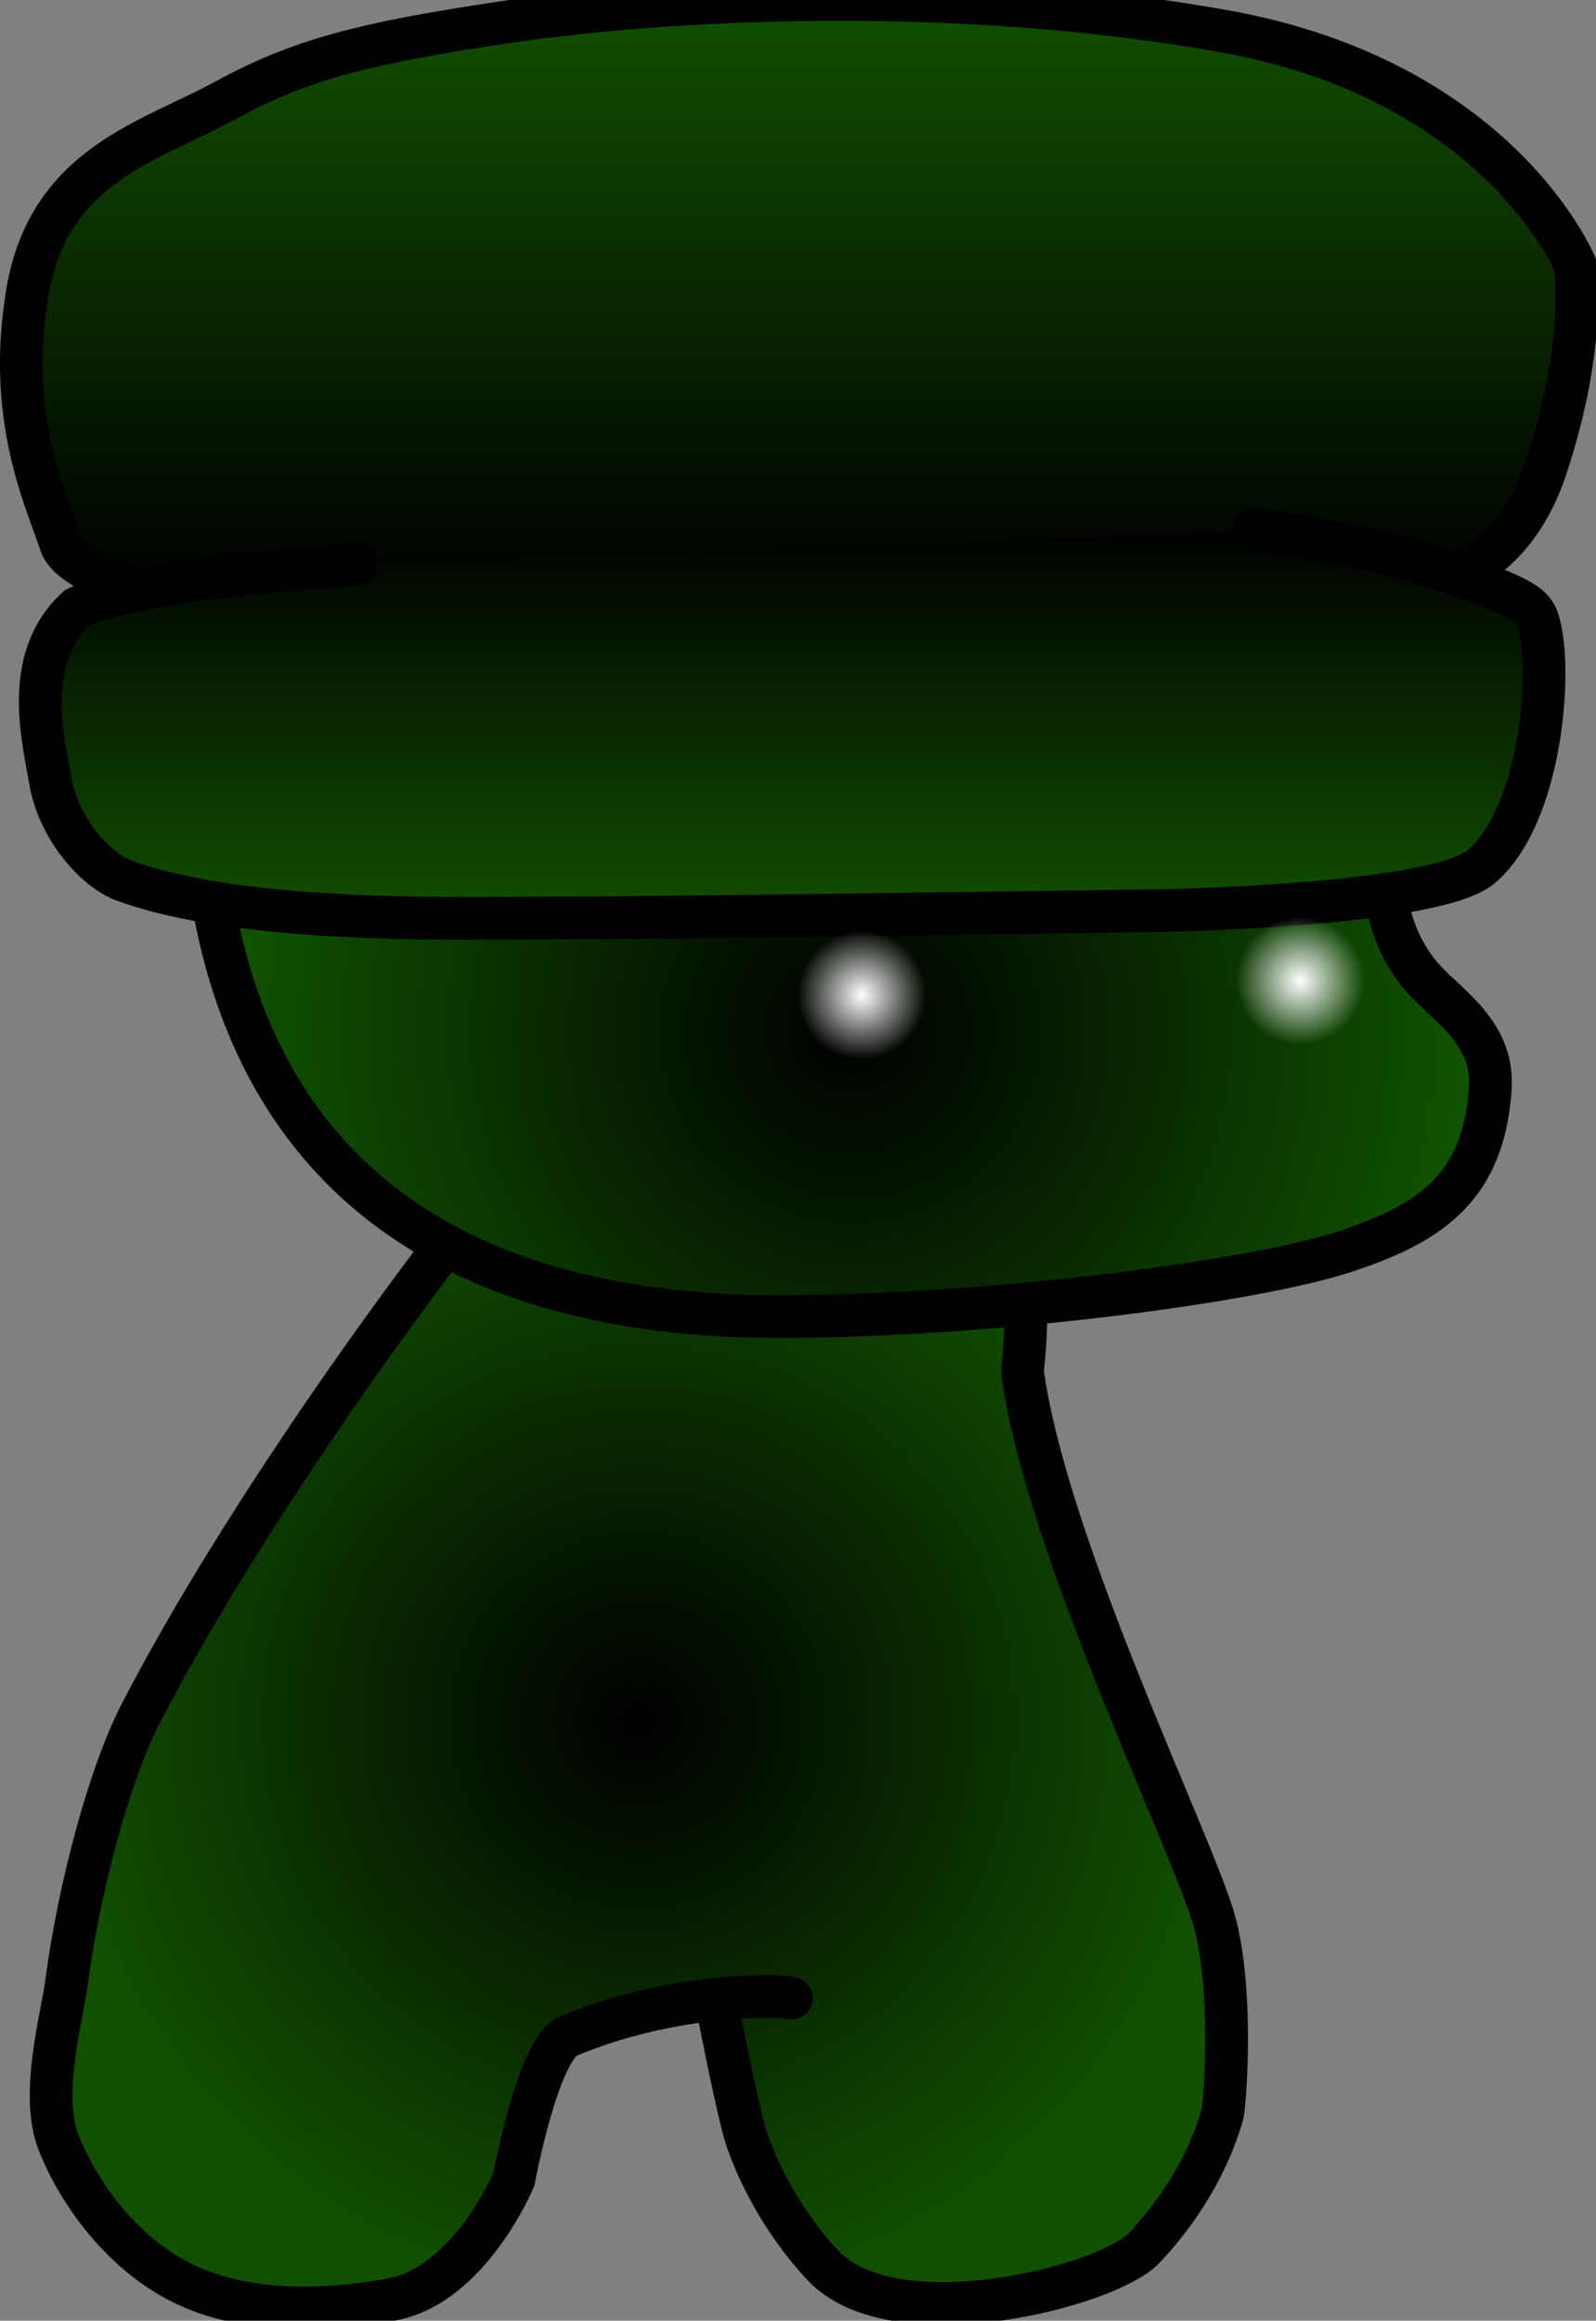
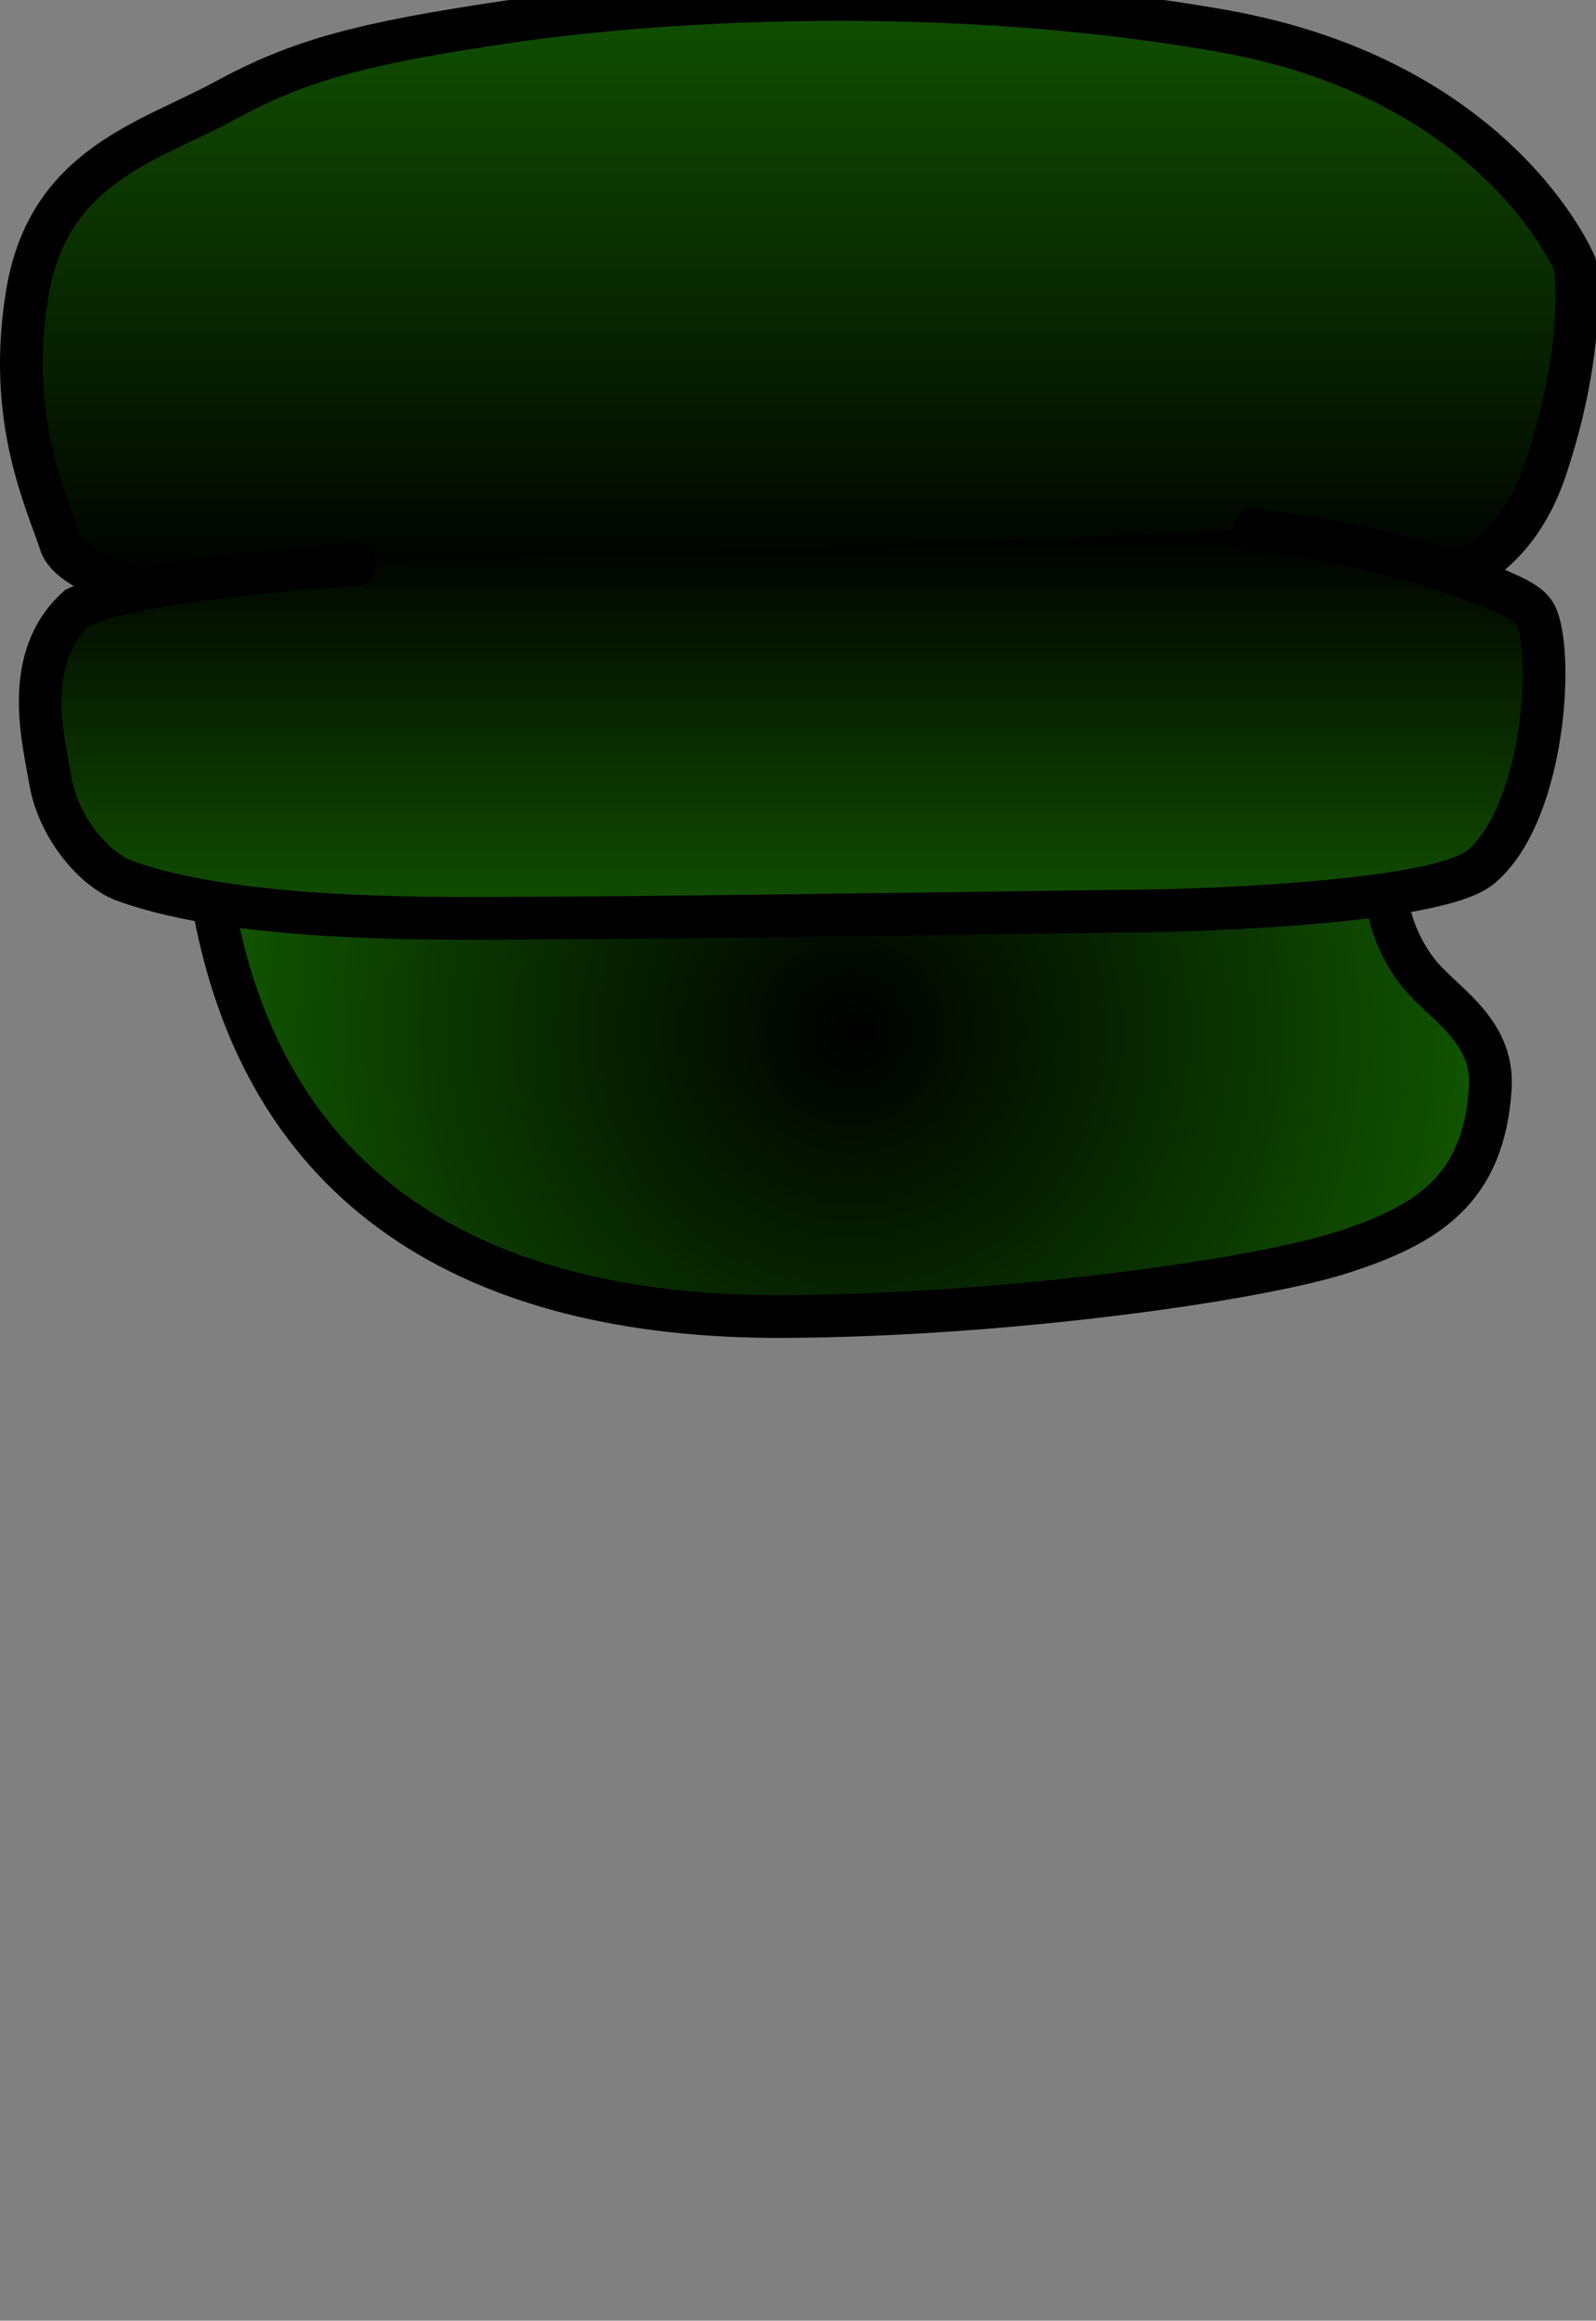
<svg xmlns="http://www.w3.org/2000/svg" version="1.1" width="130.84" height="190.164" viewBox="0,0,130.84,190.164">
  <rect x="0" y="0" width="130.84" height="190.164" fill="#808080" stroke="none" />
  <defs>
    <radialGradient cx="224.714" cy="218.559" r="48.184" gradientUnits="userSpaceOnUse" id="color-1">
      <stop offset="0" stop-color="#000000" />
      <stop offset="1" stop-color="#115000" />
    </radialGradient>
    <radialGradient cx="242.118" cy="162.092" r="52.413" gradientUnits="userSpaceOnUse" id="color-2">
      <stop offset="0" stop-color="#000000" />
      <stop offset="1" stop-color="#115600" />
    </radialGradient>
    <linearGradient x1="237.847" y1="77.541" x2="237.847" y2="126.19" gradientUnits="userSpaceOnUse" id="color-3">
      <stop offset="0" stop-color="#115000" />
      <stop offset="1" stop-color="#000000" />
    </linearGradient>
    <linearGradient x1="237.279" y1="121.009" x2="237.279" y2="152.836" gradientUnits="userSpaceOnUse" id="color-4">
      <stop offset="0" stop-color="#000000" />
      <stop offset="1" stop-color="#115000" />
    </linearGradient>
    <radialGradient cx="242.995" cy="159.126" r="5.275" gradientUnits="userSpaceOnUse" id="color-5">
      <stop offset="0" stop-color="#ffffff" />
      <stop offset="1" stop-color="#ffffff" stop-opacity="0" />
    </radialGradient>
    <radialGradient cx="278.931" cy="157.939" r="5.275" gradientUnits="userSpaceOnUse" id="color-6">
      <stop offset="0" stop-color="#ffffff" />
      <stop offset="1" stop-color="#ffffff" stop-opacity="0" />
    </radialGradient>
  </defs>
  <g transform="translate(-172.339,-77.582)">
    <g data-paper-data="{&quot;isPaintingLayer&quot;:true}" fill-rule="nonzero" stroke-linejoin="miter" stroke-miterlimit="10" stroke-dasharray="" stroke-dashoffset="0" style="mix-blend-mode: normal">
-       <path d="M237.209,241.321c-0.013,-0.188 -9.038,-0.746 -18.28,3.096c-2.492,1.036 -4.461,11.745 -4.461,11.745c0,0 -3.615,8.648 -9.972,9.833c-6.357,1.186 -12.831,1.016 -17.649,-1.556c-4.818,-2.573 -8.182,-7.419 -9.714,-11.32c-1.532,-3.901 0.298,-10.309 0.657,-13.049c1.024,-7.825 3.541,-17.164 6.106,-22.118c9.856,-19.03 27.383,-41.909 28.579,-42.696c11.564,-7.614 30.327,-5.243 36.203,0.219c0.82,0.762 5.229,3.372 5.921,4.863c1.177,2.534 2.378,1.794 1.56,9.643c1.968,14.483 14.232,39.275 15.784,45.2c1.552,5.925 0.789,15.049 0.608,15.678c-0.794,2.758 -2.545,6.8 -6.398,10.916c-2.982,3.186 -20.521,7.66 -26.358,1.429c-3.407,-3.636 -5.47,-7.92 -6.32,-10.58c-0.607,-1.898 -2.099,-9.472 -2.099,-9.472" fill="url(#color-1)" stroke="#000000" stroke-width="3.5" stroke-linecap="round" />
      <path d="M288.51,157.168c1.924,2.544 6.322,4.694 6.005,9.584c-0.537,8.301 -5.127,11.194 -12.167,13.466c-7.039,2.272 -27.805,5.179 -45.816,5.245c-25.18,0.091 -42.771,-10.177 -46.812,-34.408c0,0 -0.673,-4.81 6.885,-7.544c9.308,-3.367 27.828,-4.79 35.865,-4.79c11.368,0 33.913,1.765 45.999,5.419c6.126,1.852 7.584,6.914 7.584,6.914c0,0 0.065,2.952 2.456,6.113z" fill="url(#color-2)" stroke="#000000" stroke-width="3.5" stroke-linecap="round" />
      <g stroke="#000000" stroke-width="3.5" stroke-linecap="round">
        <path d="M185.086,126.19c-3.722,-0.901 -7.204,-2.287 -7.788,-4.088c-1.151,-3.554 -4.466,-10.235 -2.704,-20.598c1.762,-10.363 9.987,-12.311 16.123,-15.645c6.135,-3.334 11.163,-4.718 23.513,-6.528c12.35,-1.81 35.941,-3.222 58.481,0.816c22.539,4.038 28.742,19.091 28.742,19.091c0,0 1.062,6.387 -2.404,16.757c-1.417,4.239 -3.855,6.949 -6.621,8.398" data-paper-data="{&quot;index&quot;:null}" fill="url(#color-3)" />
        <path d="M275.141,121.009c0,0 9.135,0.85 17.734,4.042c4.701,1.745 5.226,2.308 5.587,3.52c1.199,4.025 0.196,15.941 -4.733,20.06c-3.801,3.177 -26.102,3.565 -26.102,3.565c0,0 -41.383,0.599 -48.508,0.599c-8.158,0 -26.552,0.637 -36.614,-3.061c-2.383,-0.876 -5.405,-4.309 -6.052,-8.257c-0.523,-3.191 -2.384,-9.932 2.215,-14.088c5.244,-2.525 22.853,-3.555 22.853,-3.555" fill="url(#color-4)" />
      </g>
-       <path d="M237.72,159.126c0,-2.913 2.362,-5.275 5.275,-5.275c2.913,0 5.275,2.362 5.275,5.275c0,2.913 -2.362,5.275 -5.275,5.275c-2.913,0 -5.275,-2.362 -5.275,-5.275z" fill="url(#color-5)" stroke="none" stroke-width="0.5" stroke-linecap="butt" />
-       <path d="M273.656,157.939c0,-2.913 2.362,-5.275 5.275,-5.275c2.913,0 5.275,2.362 5.275,5.275c0,2.913 -2.362,5.275 -5.275,5.275c-2.913,0 -5.275,-2.362 -5.275,-5.275z" fill="url(#color-6)" stroke="none" stroke-width="0.5" stroke-linecap="butt" />
    </g>
  </g>
</svg>